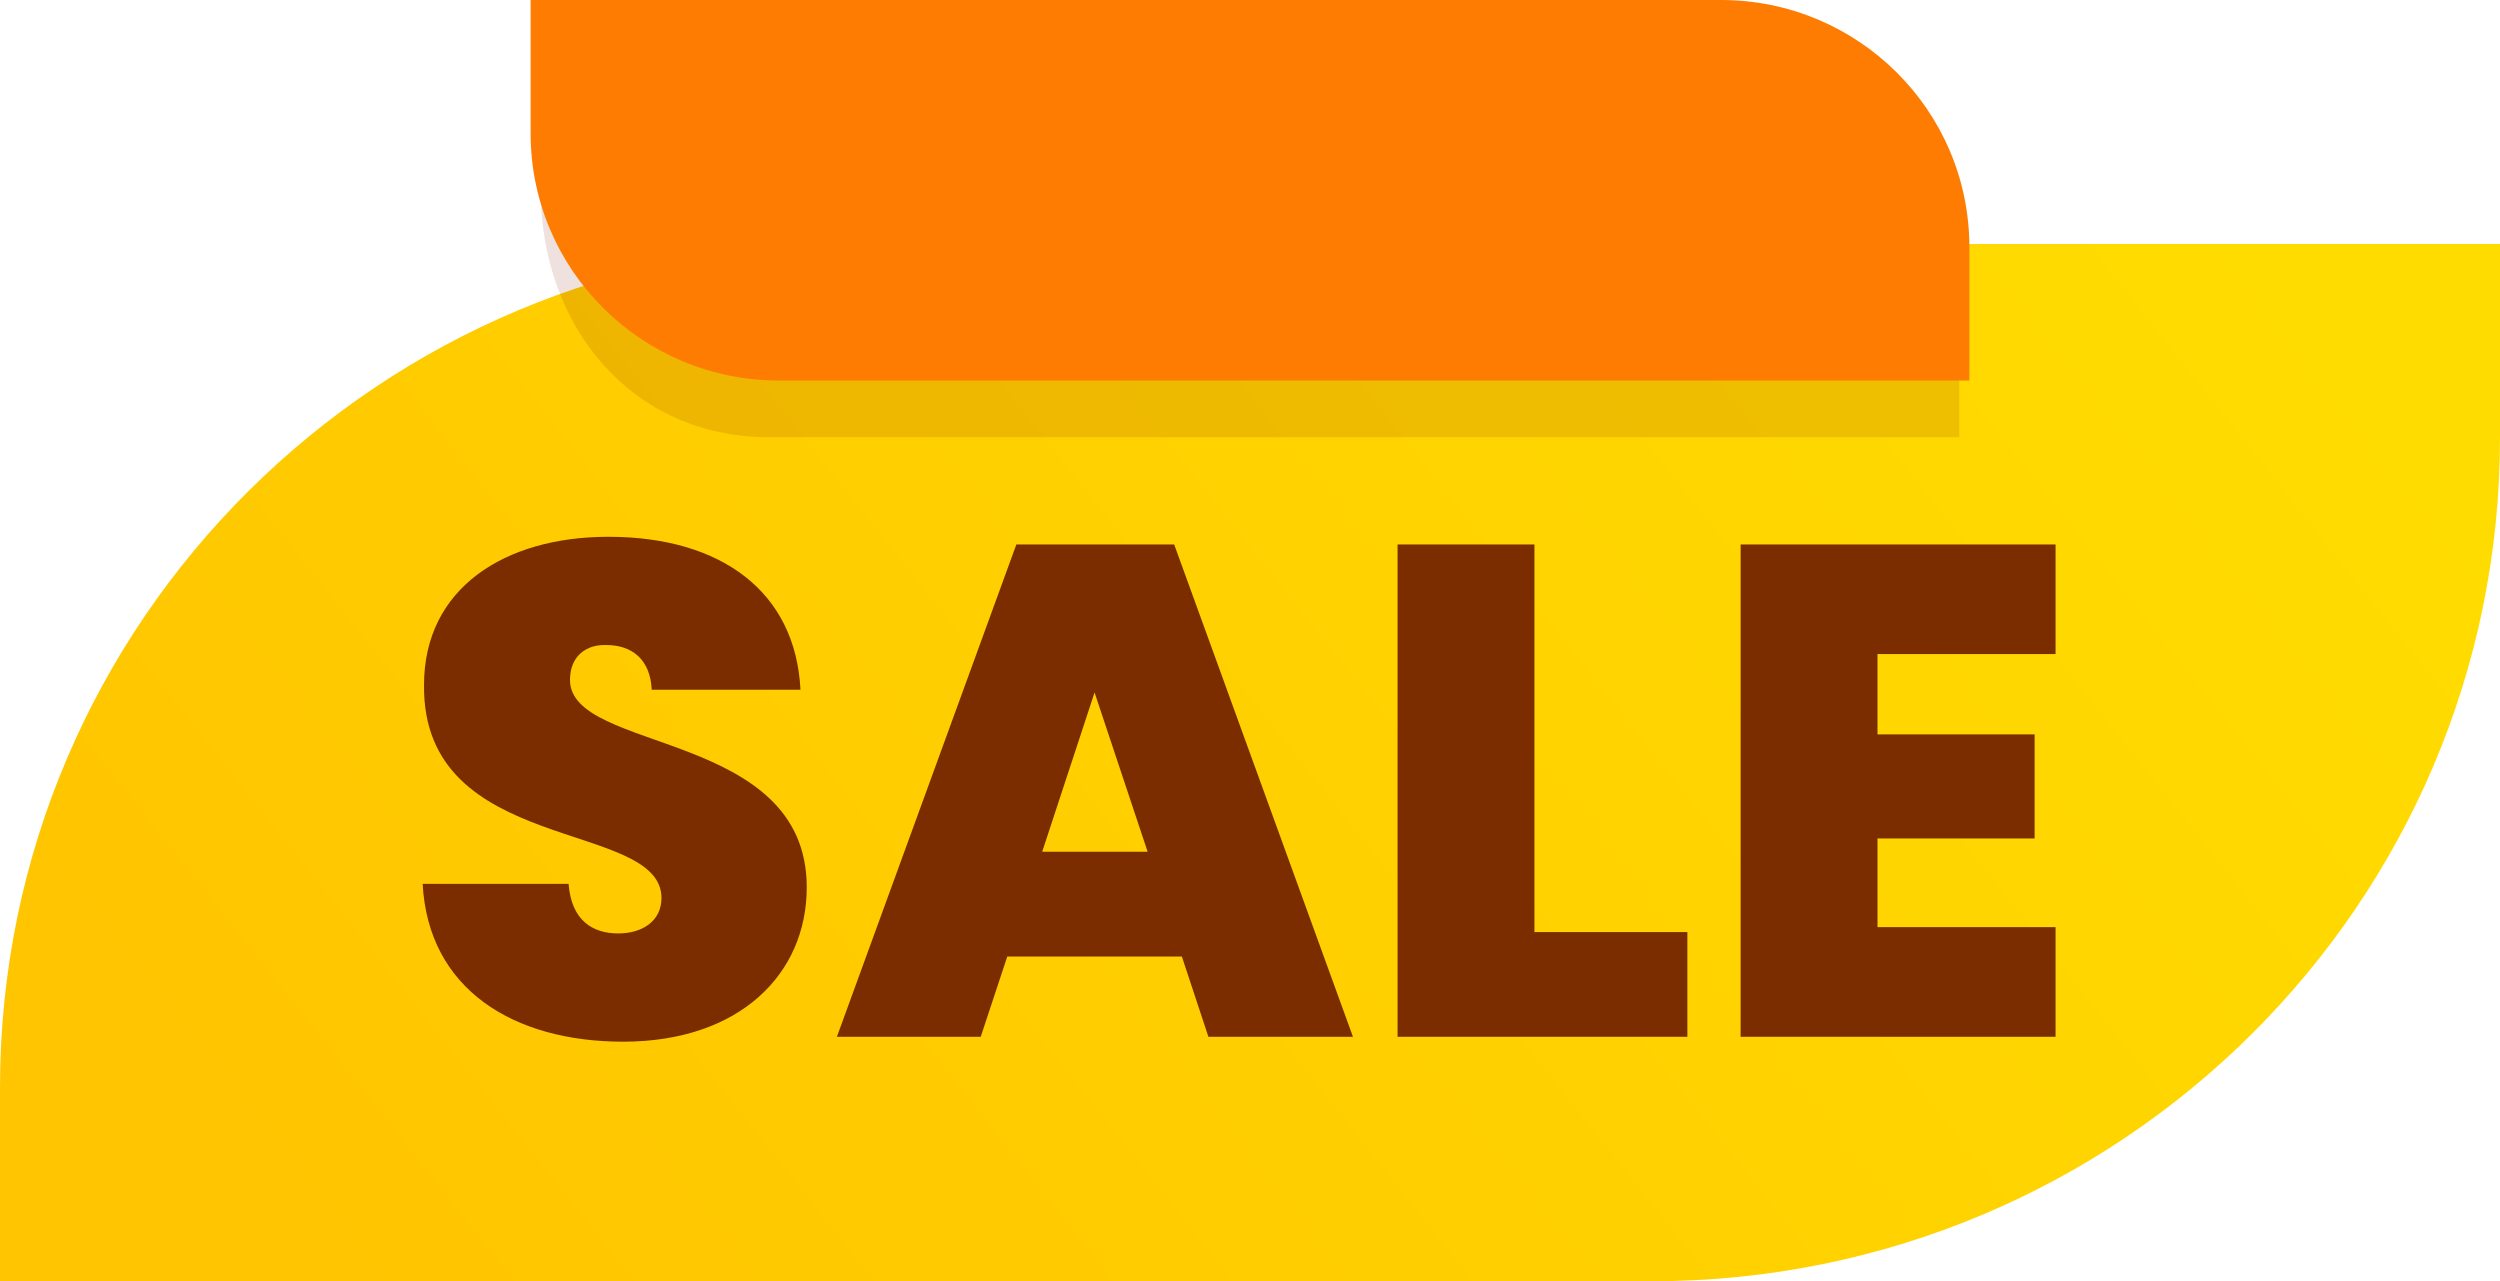
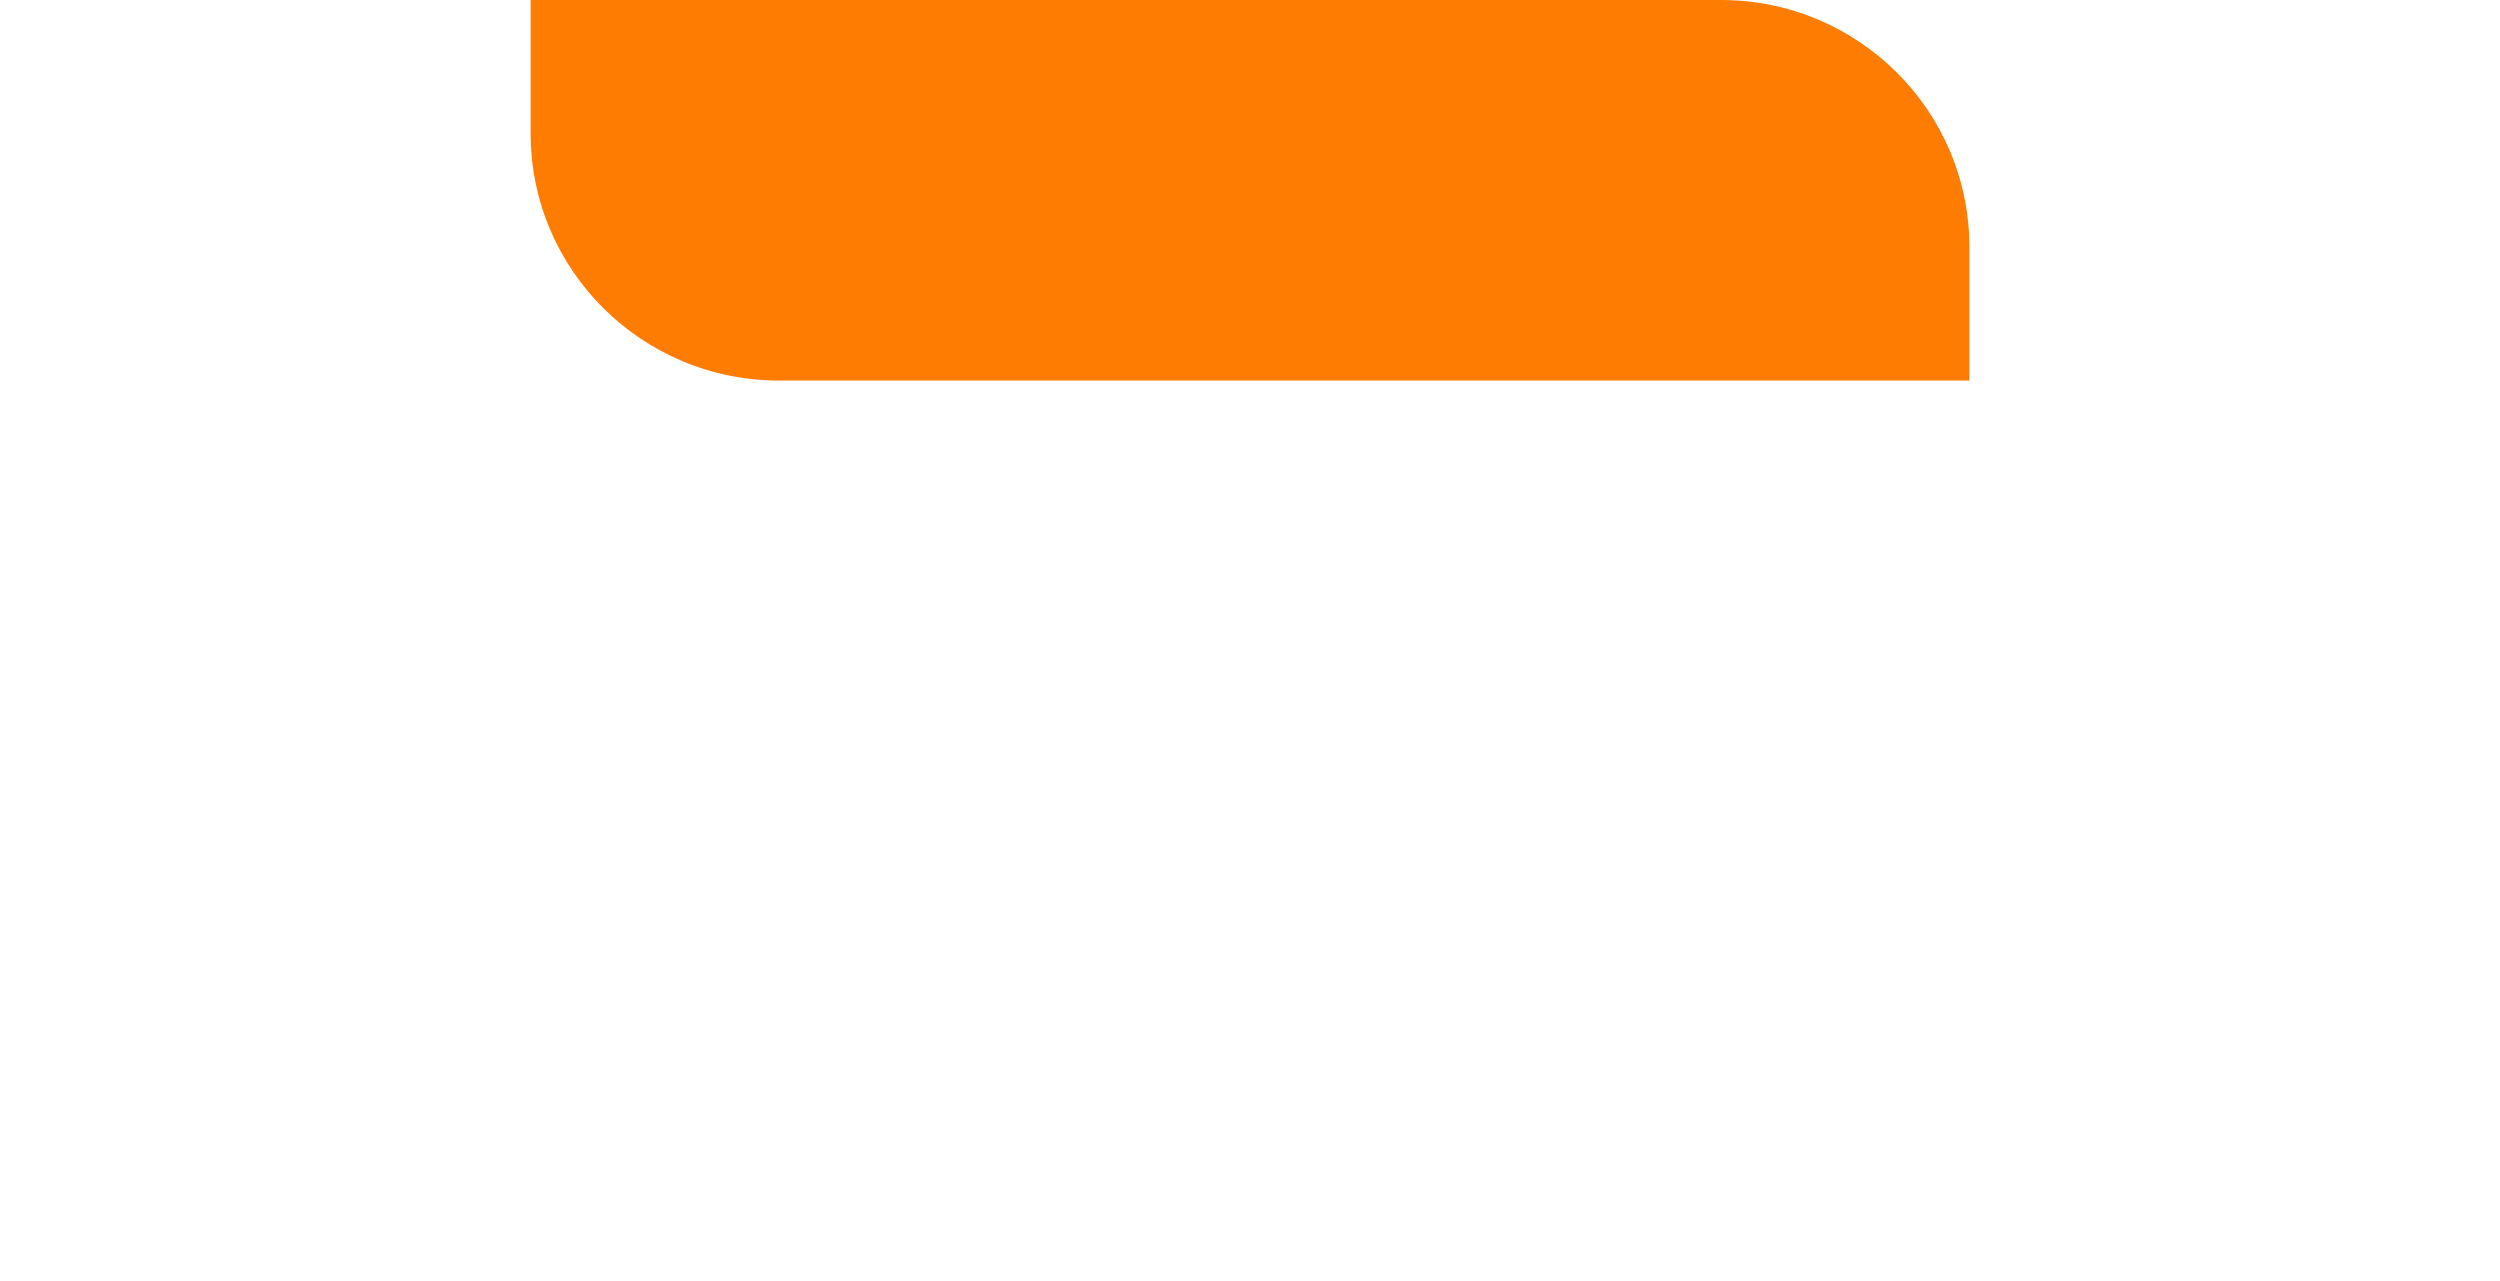
<svg xmlns="http://www.w3.org/2000/svg" width="80" height="41" viewBox="0 0 80 41" fill="none">
-   <path d="M52.856 41H0V34.802C0 19.894 12.153 7.809 27.144 7.809H80V14.012C80 28.915 67.847 41 52.856 41Z" fill="url(#paint0_linear)" />
-   <path opacity="0.13" d="M54.745 1.813C59.138 1.813 62.696 5.352 62.696 9.72V13.991H24.607C20.214 13.991 17.304 10.452 17.304 6.083V1.813H54.745Z" fill="#7C1E00" />
  <path d="M55.069 0C59.462 0 63.02 3.539 63.02 7.907V12.178H24.931C20.538 12.178 16.98 8.639 16.98 4.27V0H55.069Z" fill="#FF7C02" />
-   <path d="M25.816 28.395C25.816 23.345 18.24 24.105 18.24 21.758C18.24 20.998 18.754 20.618 19.402 20.641C20.207 20.641 20.81 21.088 20.855 22.071H25.615C25.459 18.942 23.09 17.177 19.469 17.177C16.14 17.177 13.569 18.831 13.569 21.915C13.502 27.39 21.145 26.205 21.168 28.73C21.168 29.468 20.564 29.87 19.782 29.87C18.978 29.87 18.285 29.468 18.195 28.284H13.525C13.704 31.658 16.43 33.334 19.939 33.334C23.671 33.334 25.816 31.166 25.816 28.395ZM38.669 33.178H43.295L37.574 17.423H32.523L26.78 33.178H31.383L32.233 30.608H37.819L38.669 33.178ZM36.724 27.256H33.35L35.026 22.16L36.724 27.256ZM44.722 17.423V33.178H53.996V29.826H49.102V17.423H44.722ZM65.778 17.423H55.7V33.178H65.778V29.669H60.08V26.831H65.108V23.501H60.08V20.931H65.778V17.423Z" fill="#7C2D00" />
  <defs>
    <linearGradient id="paint0_linear" x1="68.198" y1="2.29" x2="14.072" y2="45.216" gradientUnits="userSpaceOnUse">
      <stop stop-color="#FFDC00" />
      <stop offset="1" stop-color="#FFC500" />
    </linearGradient>
  </defs>
</svg>